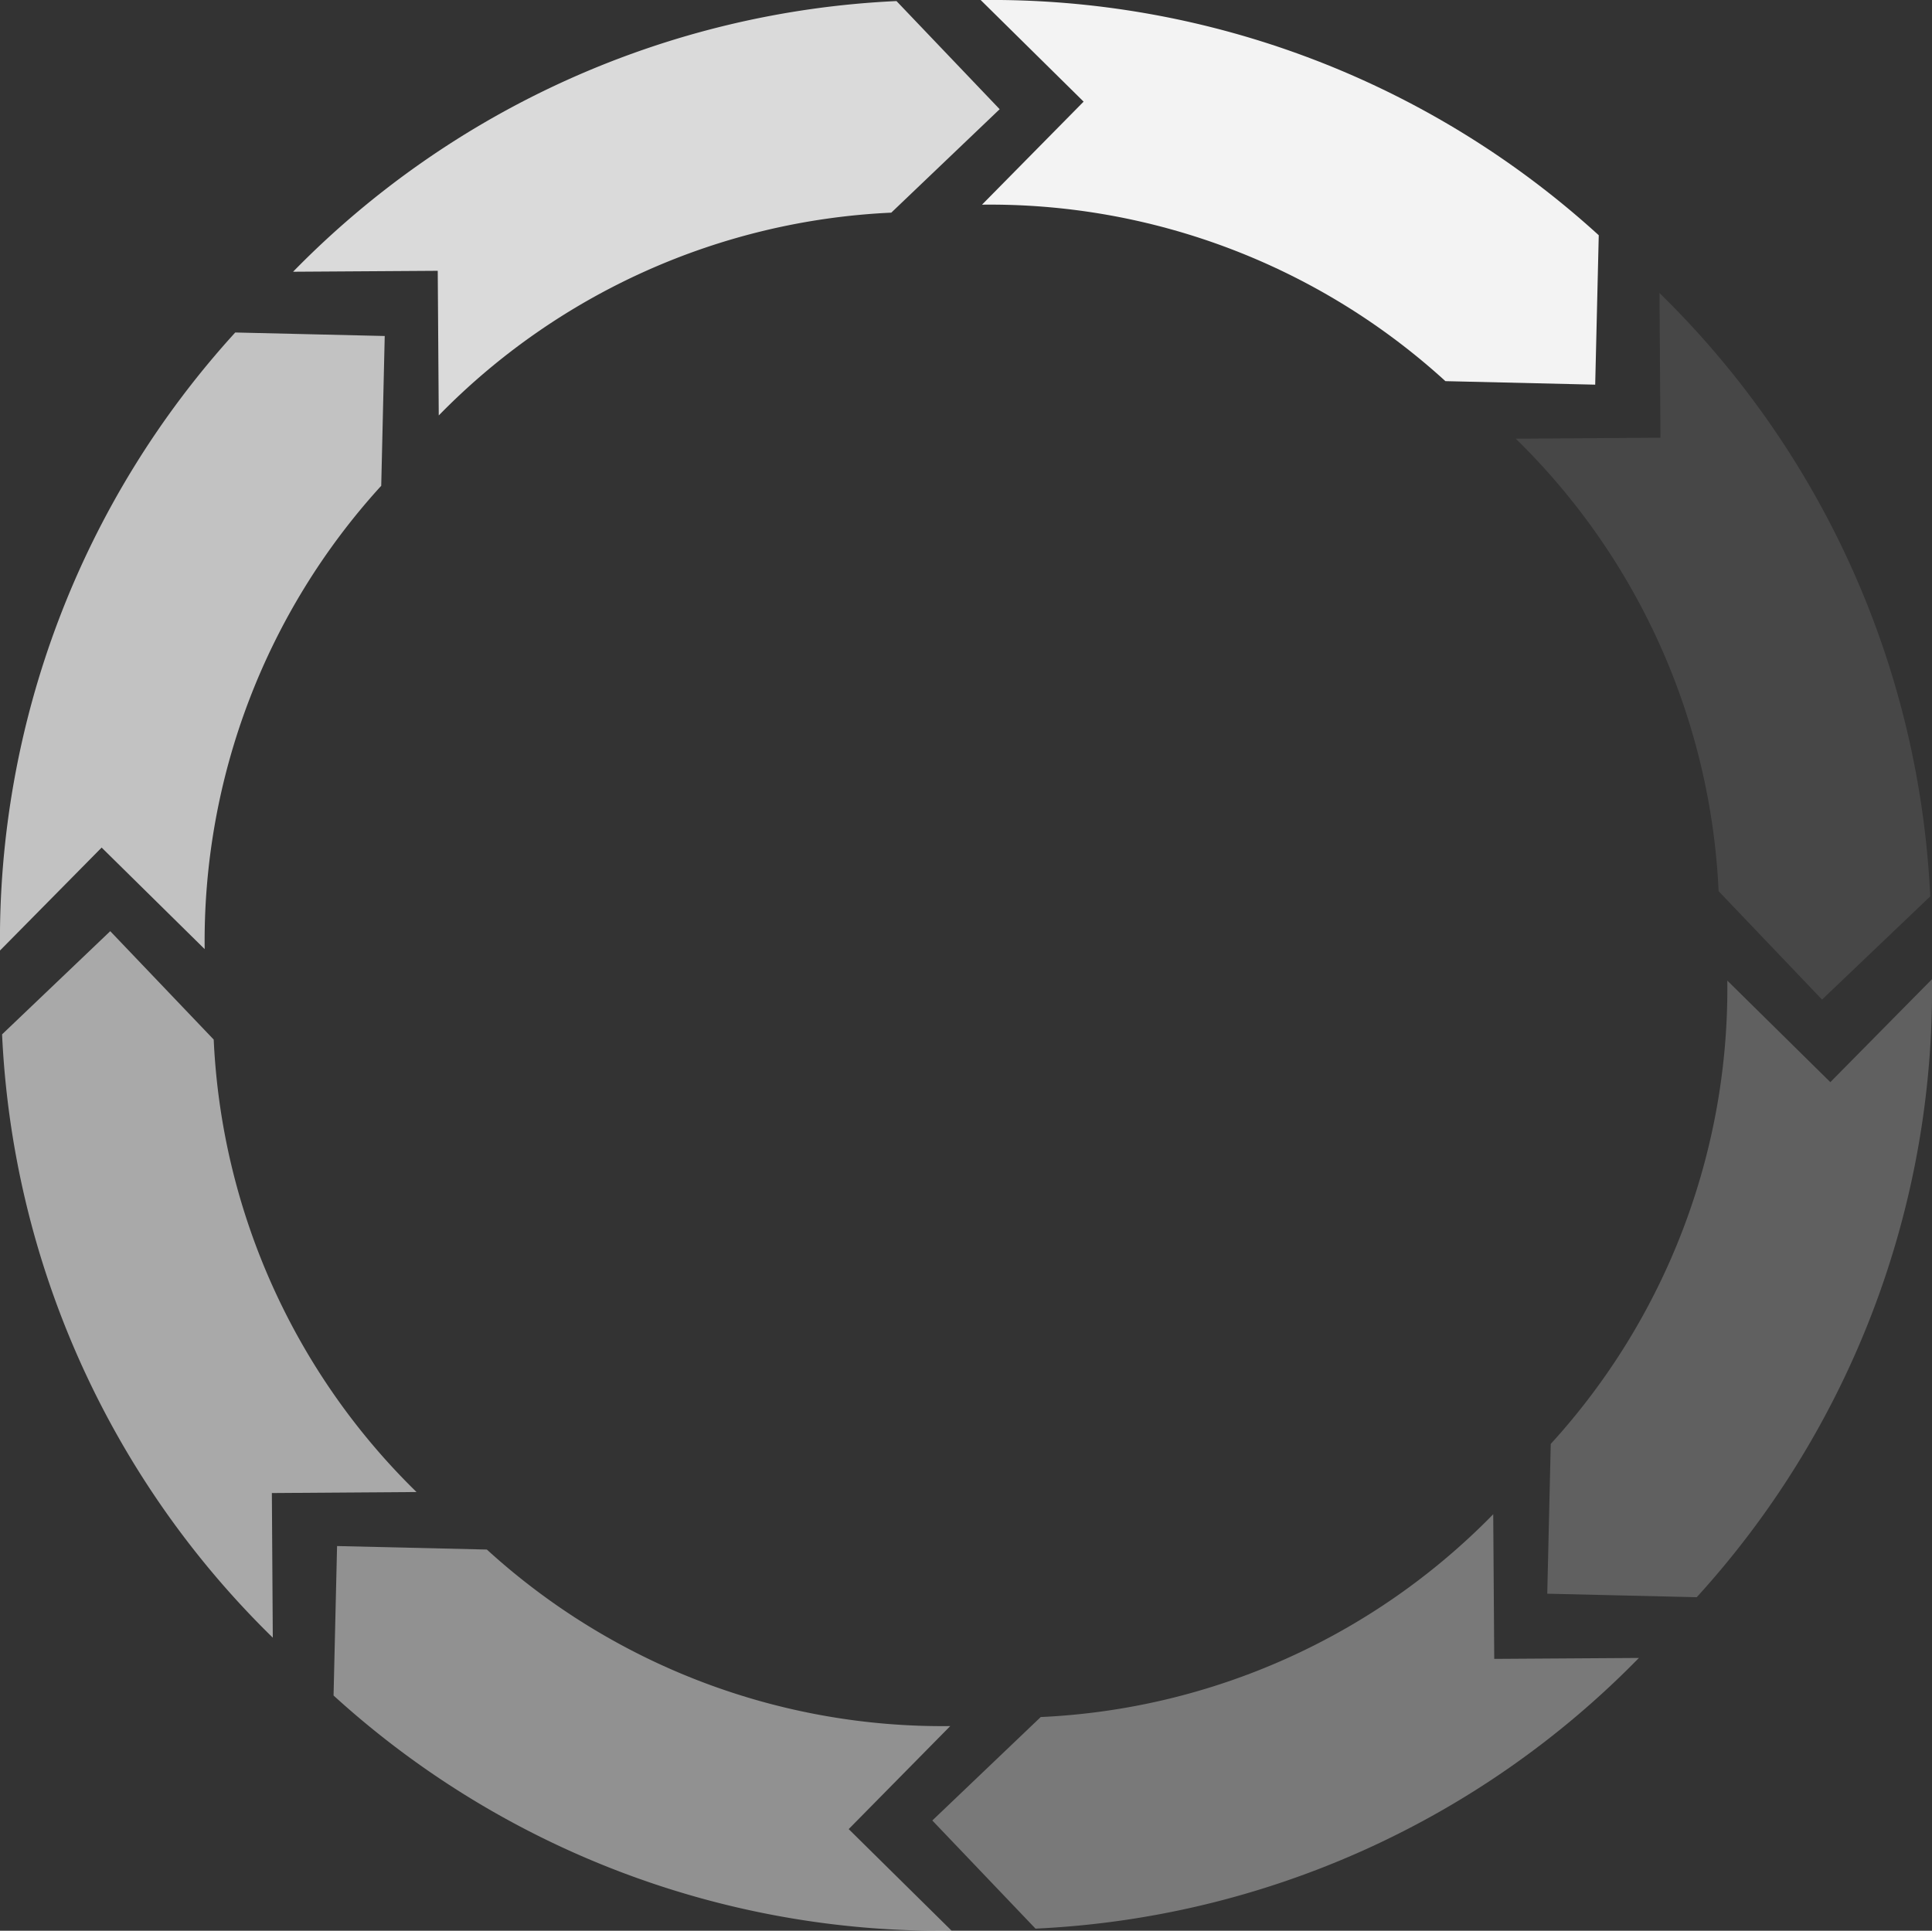
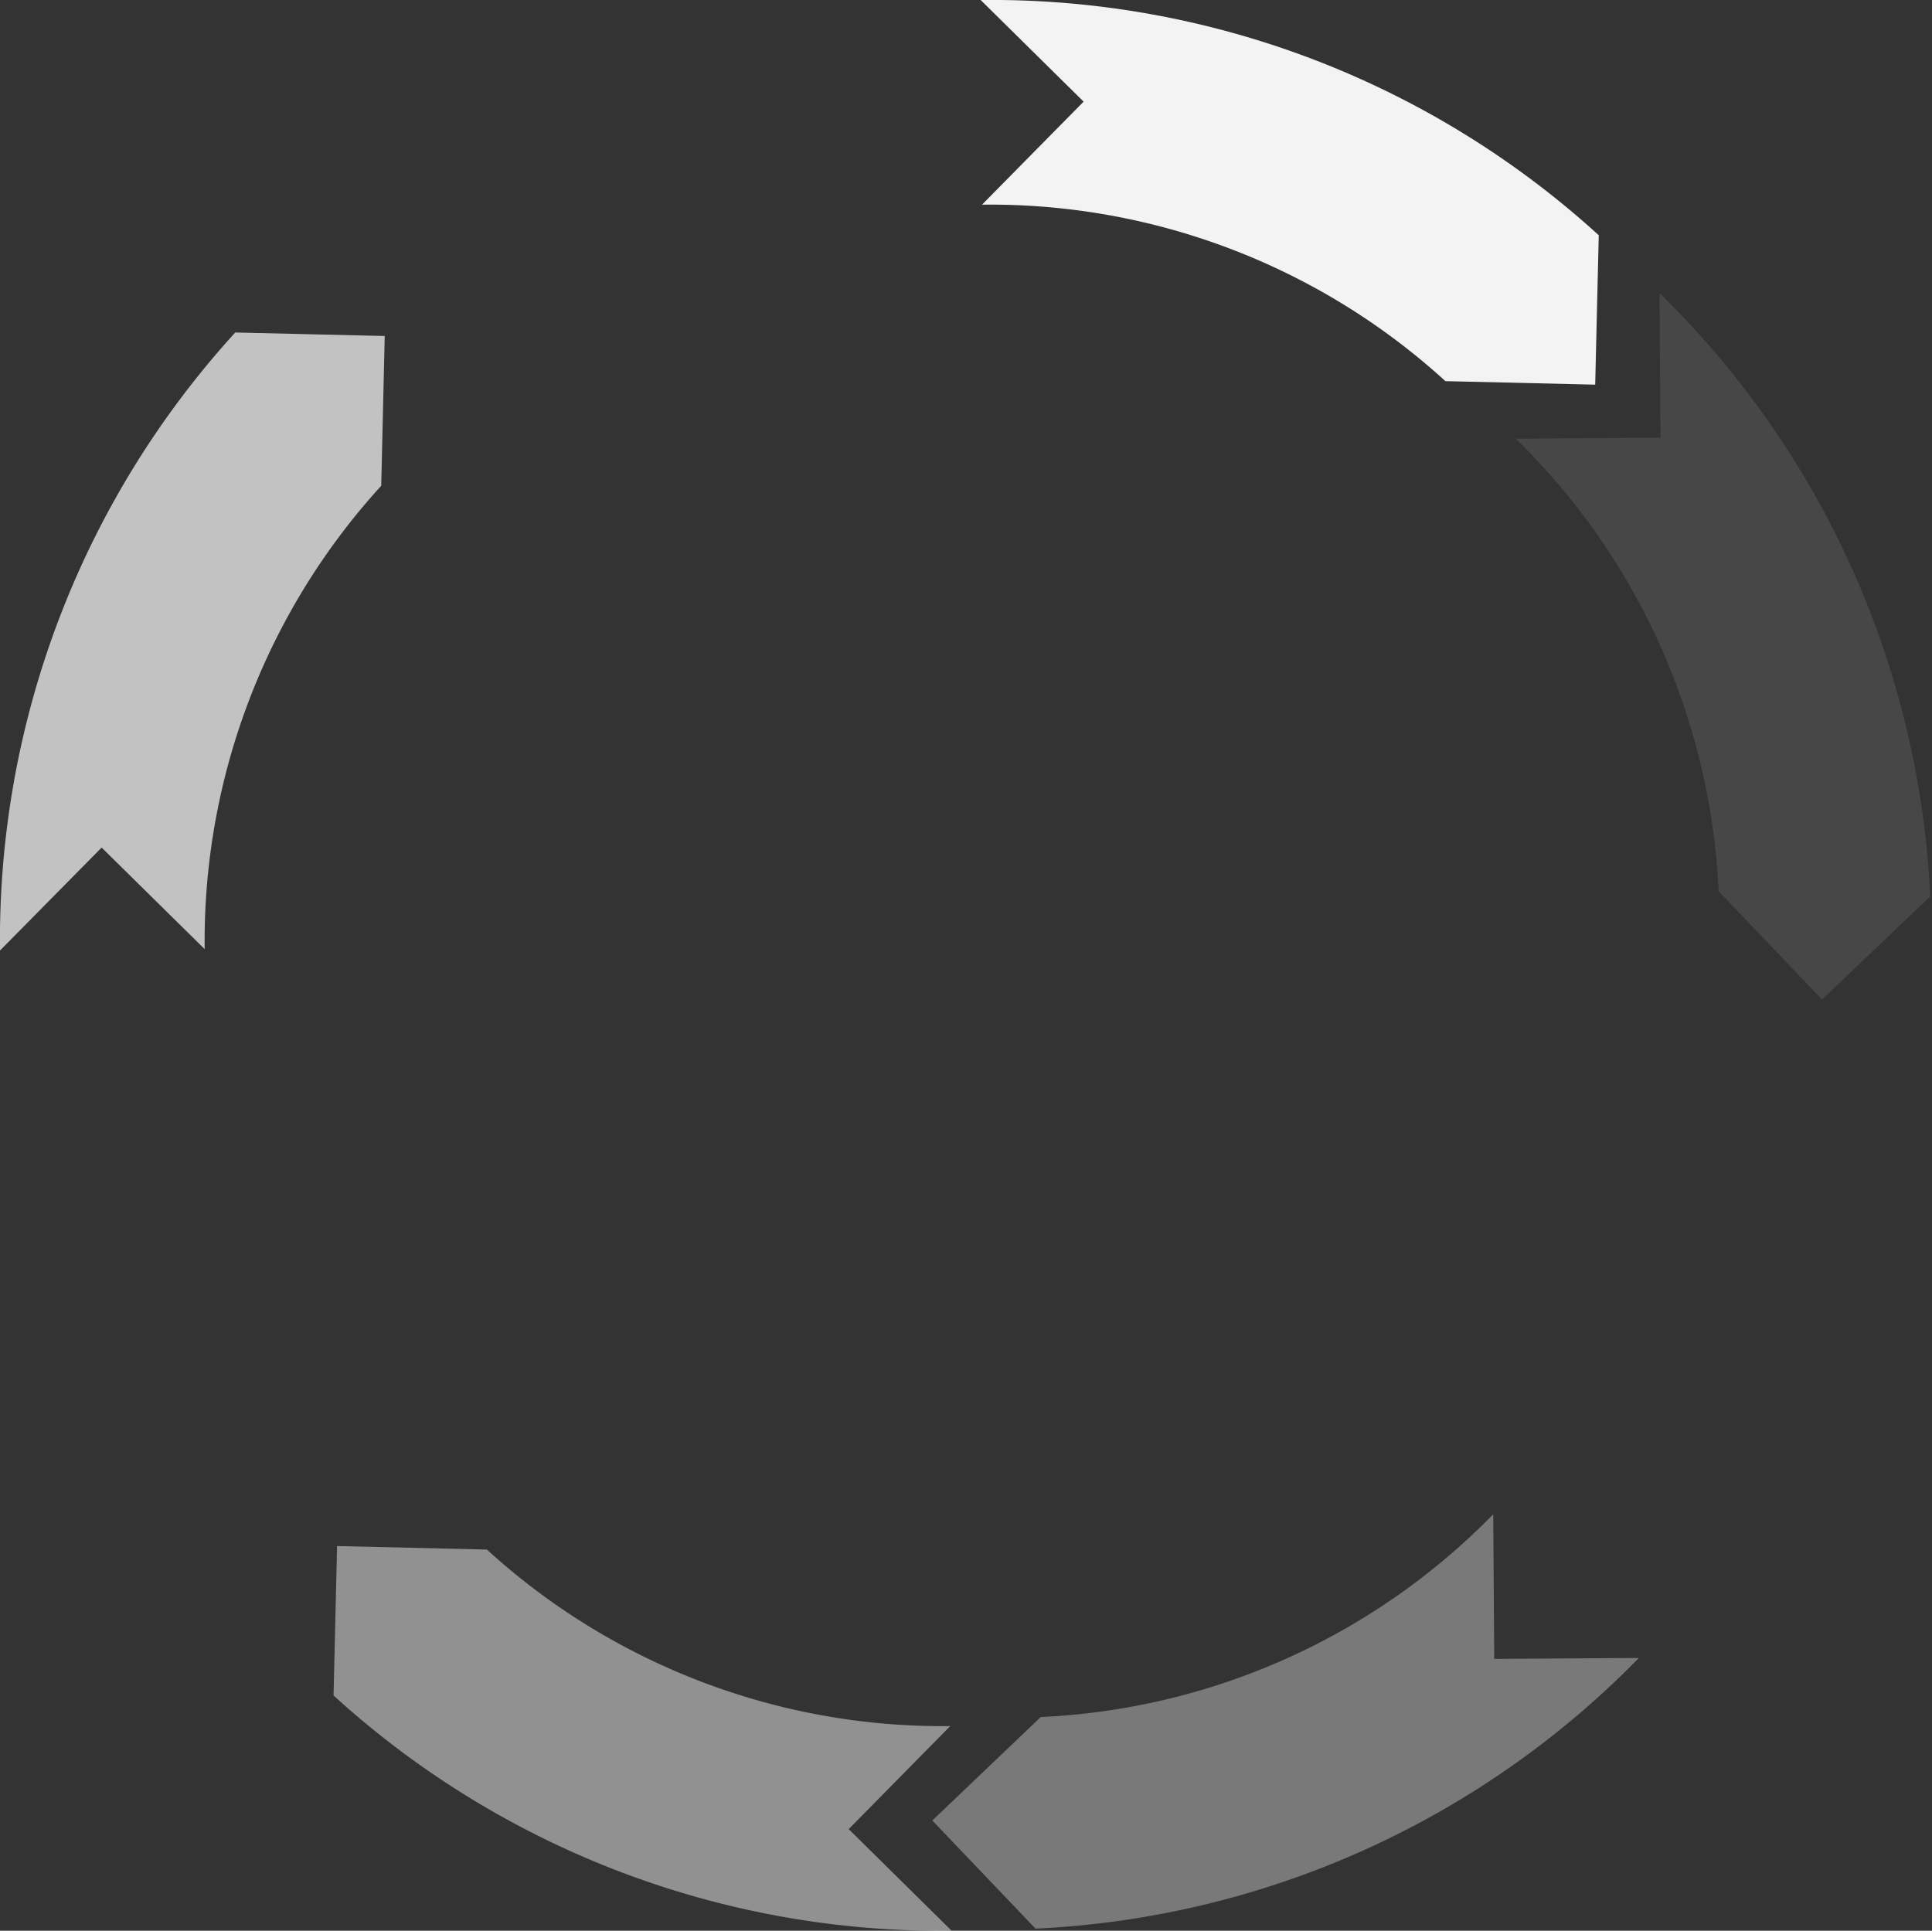
<svg xmlns="http://www.w3.org/2000/svg" width="190.464" height="190.362" viewBox="0 0 190.464 190.362">
  <rect x="0" y="0" width="190.464" height="190.362" fill="#333333" stroke="none" />
  <g transform="translate(469.311 47.554)">
-     <path d="M-302.041,109.924A88.9,88.9,0,0,0-278.849,48.99l-10.02,10.15-10.157-10.012a66.609,66.609,0,0,1-17.406,45.683l-.345,14.767Z" fill="#fff" opacity="0.22" />
    <path d="M-367.227,142.6a88.9,88.9,0,0,0,59.485-26.688l-14.261.092-.1-14.261a66.609,66.609,0,0,1-44.61,19.995l-10.687,10.2Z" fill="#fff" opacity="0.34" />
    <path d="M-436.428,119.615a88.9,88.9,0,0,0,60.934,23.192l-10.149-10.02,10.011-10.157a66.608,66.608,0,0,1-45.683-17.406l-14.767-.345Z" fill="#fff" opacity="0.46" />
-     <path d="M-469.106,54.429a88.9,88.9,0,0,0,26.688,59.485l-.092-14.261,14.261-.1a66.612,66.612,0,0,1-19.994-44.61l-10.2-10.687Z" fill="#fff" opacity="0.58" />
    <path d="M-446.119-14.772A88.894,88.894,0,0,0-469.31,46.162l10.019-10.149,10.157,10.011A66.612,66.612,0,0,1-431.728.341l.345-14.767Z" fill="#fff" opacity="0.7" />
-     <path d="M-380.932-47.449a88.892,88.892,0,0,0-59.486,26.687l14.261-.092.1,14.262a66.611,66.611,0,0,1,44.611-19.995l10.686-10.2Z" fill="#fff" opacity="0.82" />
    <path d="M-311.7-24.36a88.89,88.89,0,0,0-60.933-23.192l10.149,10.019L-372.5-27.375a66.608,66.608,0,0,1,45.683,17.4l14.767.346Z" fill="#fff" opacity="0.94" />
    <path d="M-279.022,40.826A88.893,88.893,0,0,0-305.71-18.66l.092,14.262-14.261.1a66.607,66.607,0,0,1,19.995,44.61L-289.687,51Z" fill="#fff" opacity="0.1" />
  </g>
</svg>